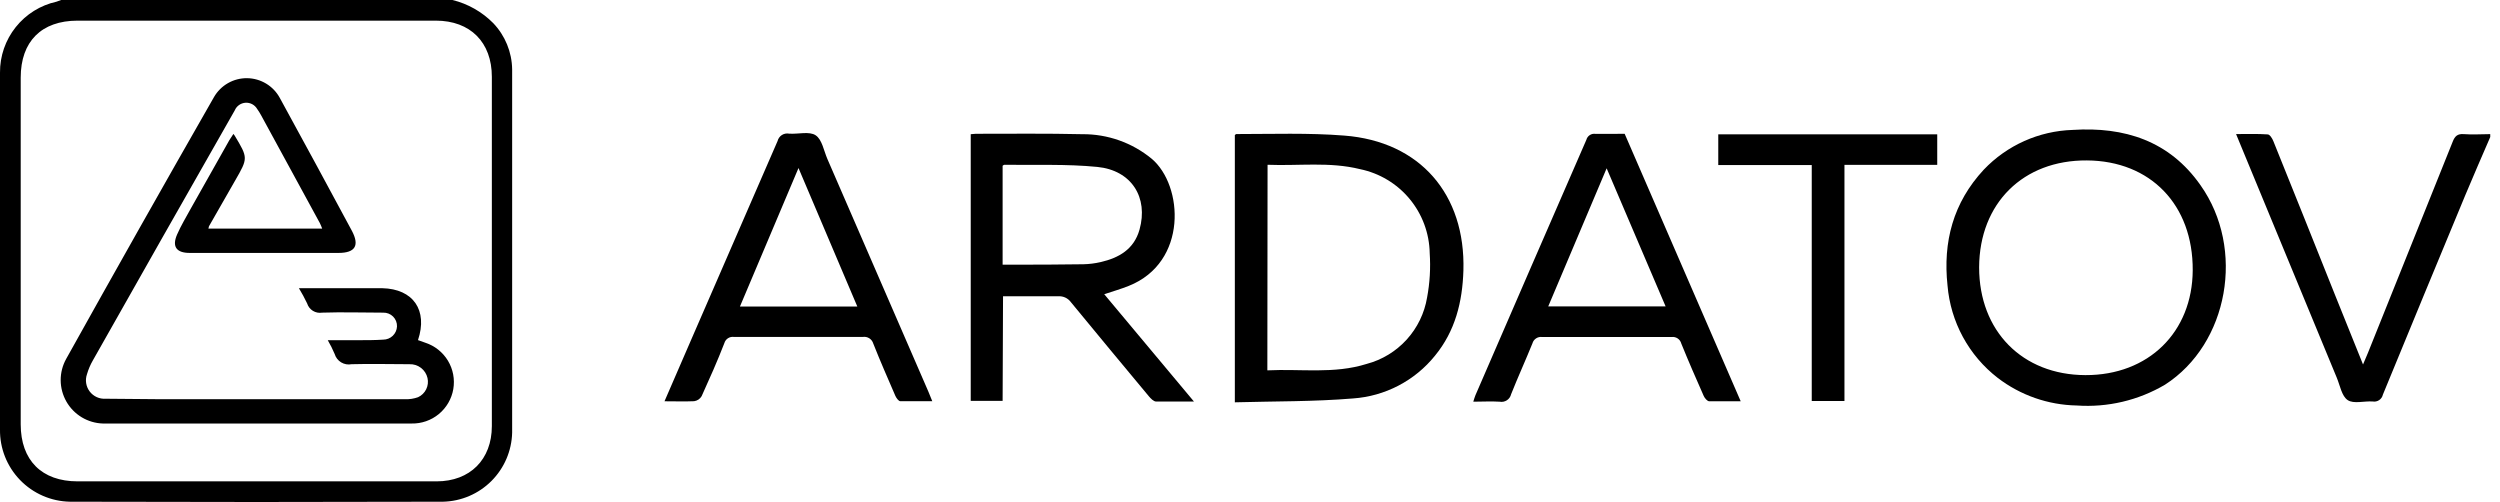
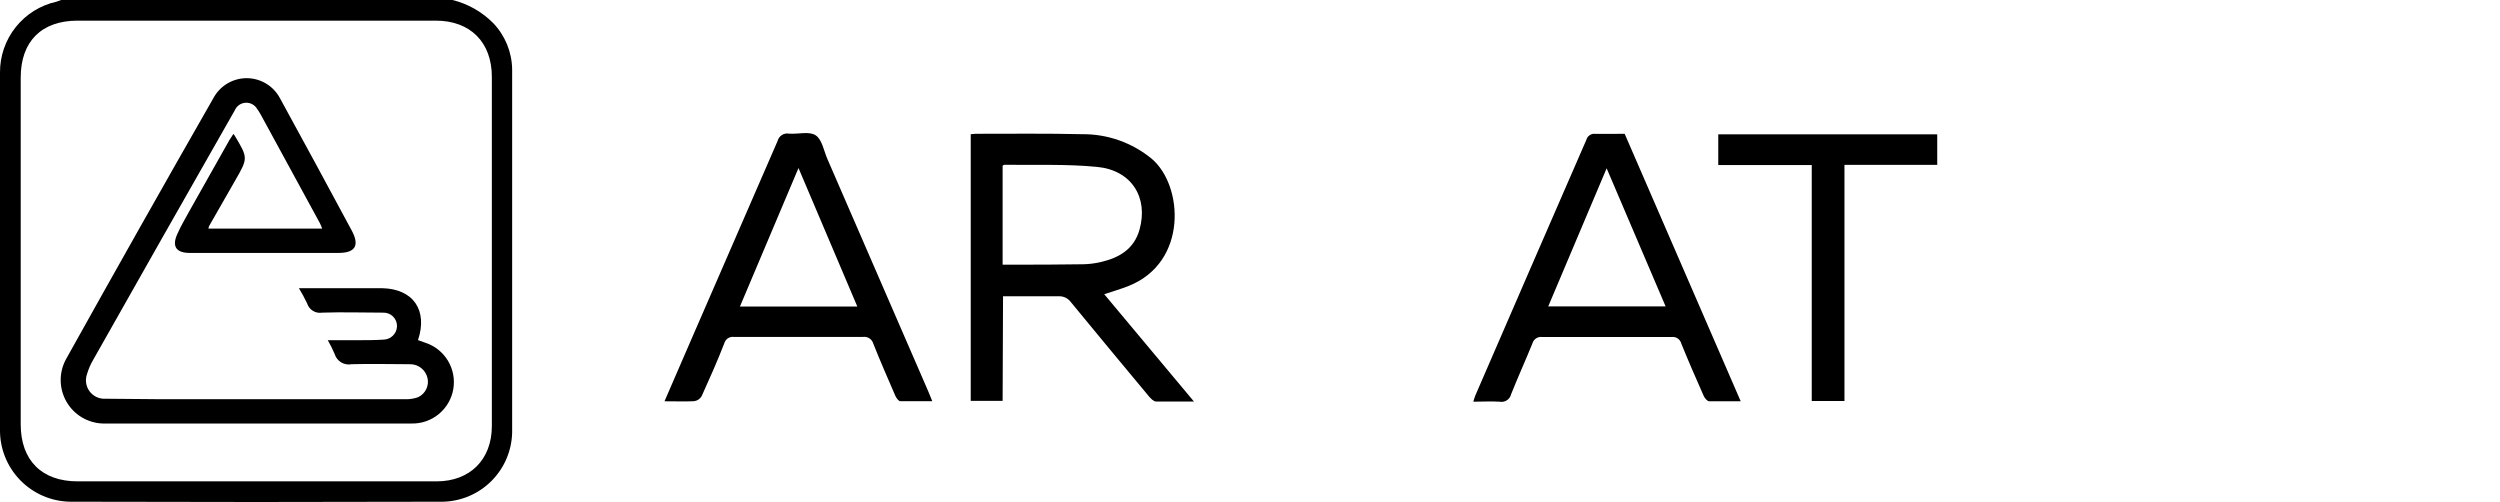
<svg xmlns="http://www.w3.org/2000/svg" width="234" height="47" viewBox="0 0 234 47" fill="none">
  <path d="M42.354 0C43.8 0.357 45.119 1.106 46.166 2.165C47.282 3.332 47.915 4.879 47.937 6.494C47.937 17.835 47.937 29.171 47.937 40.5C47.894 42.2 47.2 43.819 45.997 45.022C44.794 46.224 43.175 46.919 41.475 46.961C29.845 46.996 18.201 46.996 6.545 46.961C4.779 46.927 3.099 46.195 1.872 44.924C0.645 43.654 -0.028 41.949 -0 40.183C-0 29.931 -0 19.679 -0 9.427V6.797C-0.012 5.251 0.509 3.747 1.473 2.538C2.437 1.329 3.788 0.488 5.298 0.155C5.441 0.112 5.581 0.06 5.718 0L42.354 0ZM23.945 45.055H40.868C43.995 45.055 46.037 43.007 46.037 39.886V7.191C46.037 3.961 44.027 1.932 40.79 1.932H7.256C3.876 1.938 1.938 3.877 1.938 7.269V39.718C1.938 43.084 3.909 45.055 7.262 45.055H23.945Z" fill="black" />
-   <path d="M233.087 12.826C232.306 14.641 231.511 16.444 230.755 18.26C228.17 24.48 225.599 30.704 223.04 36.933C222.995 37.143 222.87 37.328 222.692 37.449C222.514 37.569 222.296 37.616 222.084 37.579C221.289 37.521 220.307 37.825 219.745 37.45C219.183 37.075 219.028 36.087 218.724 35.357L209.562 13.194C209.484 13.007 209.413 12.819 209.297 12.548C210.337 12.548 211.3 12.516 212.256 12.58C212.45 12.58 212.689 12.955 212.792 13.226C214.726 18.021 216.65 22.817 218.562 27.616C219.402 29.716 220.249 31.809 221.179 34.116C221.379 33.644 221.515 33.341 221.638 33.031C224.287 26.448 226.93 19.864 229.566 13.278C229.773 12.742 230.018 12.509 230.613 12.554C231.433 12.619 232.26 12.554 233.087 12.554V12.826Z" fill="black" />
  <path d="M93.845 37.521H90.86V12.561C91.034 12.561 91.183 12.522 91.331 12.522C94.653 12.522 97.98 12.483 101.301 12.561C103.671 12.54 105.972 13.355 107.801 14.861C110.761 17.362 111.207 24.553 105.643 26.763C104.933 27.047 104.196 27.261 103.356 27.538L111.756 37.586C110.464 37.586 109.346 37.586 108.221 37.586C107.982 37.586 107.705 37.301 107.524 37.082C105.081 34.153 102.65 31.217 100.229 28.275C100.095 28.092 99.916 27.947 99.711 27.852C99.505 27.757 99.279 27.716 99.053 27.732C97.353 27.732 95.66 27.732 93.884 27.732L93.845 37.521ZM93.845 24.773C94.123 24.773 94.329 24.773 94.536 24.773C96.824 24.773 99.117 24.773 101.405 24.734C101.944 24.722 102.481 24.655 103.007 24.534C104.732 24.14 106.141 23.332 106.658 21.497C107.504 18.492 105.921 15.94 102.71 15.624C99.828 15.339 96.895 15.469 94 15.423C93.961 15.423 93.916 15.469 93.845 15.514V24.773Z" fill="black" />
-   <path d="M194.384 37.954C191.705 37.904 189.113 36.999 186.986 35.37C185.646 34.333 184.537 33.029 183.728 31.541C182.92 30.052 182.429 28.412 182.288 26.724C181.849 22.647 182.812 18.971 185.68 15.882C187.857 13.595 190.847 12.258 194.003 12.16C198.849 11.85 203.049 13.175 205.963 17.329C210.188 23.293 208.586 32.191 202.641 36.009C200.149 37.477 197.27 38.155 194.384 37.954V37.954ZM185.247 25.031C185.247 30.976 189.279 35.092 195.192 35.111C201.104 35.13 205.207 31.086 205.239 25.296C205.271 19.177 201.298 15.055 195.334 15.016C189.37 14.977 185.28 19.016 185.247 25.006V25.031Z" fill="black" />
-   <path d="M115.581 37.657V12.645C115.633 12.606 115.672 12.548 115.71 12.548C119.083 12.548 122.469 12.425 125.822 12.69C132.93 13.239 137.181 18.202 136.975 25.322C136.884 28.256 136.212 30.982 134.313 33.295C133.378 34.454 132.215 35.407 130.895 36.095C129.575 36.783 128.128 37.192 126.643 37.295C122.979 37.599 119.296 37.553 115.581 37.657ZM118.624 34.665C121.752 34.51 124.872 35.021 127.916 34.064C129.358 33.682 130.659 32.891 131.663 31.788C132.667 30.684 133.331 29.314 133.576 27.842C133.832 26.477 133.914 25.086 133.821 23.7C133.79 21.841 133.126 20.048 131.938 18.617C130.751 17.187 129.111 16.203 127.289 15.83C124.446 15.126 121.558 15.54 118.644 15.423L118.624 34.665Z" fill="black" />
  <path d="M152.068 12.522L162.93 37.56C161.877 37.56 160.933 37.56 159.99 37.56C159.796 37.56 159.551 37.256 159.46 37.043C158.743 35.421 158.039 33.812 157.367 32.152C157.316 31.959 157.197 31.79 157.032 31.679C156.867 31.567 156.666 31.519 156.469 31.544C152.432 31.544 148.392 31.544 144.347 31.544C144.149 31.517 143.947 31.561 143.78 31.671C143.612 31.78 143.49 31.946 143.436 32.139C142.79 33.735 142.073 35.305 141.439 36.901C141.385 37.135 141.242 37.338 141.041 37.468C140.84 37.598 140.596 37.645 140.36 37.599C139.566 37.547 138.771 37.599 137.899 37.599C137.976 37.366 138.021 37.179 138.099 36.998C141.545 29.037 145.006 21.068 148.482 13.091C148.53 12.909 148.642 12.752 148.798 12.648C148.954 12.544 149.143 12.502 149.329 12.529C150.227 12.548 151.131 12.522 152.068 12.522ZM150.382 15.753C148.515 20.179 146.725 24.405 144.916 28.676H155.9L150.382 15.753Z" fill="black" />
  <path d="M62.197 37.56L64.698 31.79C67.398 25.591 70.093 19.395 72.781 13.201C72.838 12.969 72.982 12.768 73.182 12.639C73.383 12.511 73.626 12.464 73.86 12.509C74.706 12.574 75.747 12.264 76.347 12.664C76.948 13.065 77.11 14.112 77.446 14.887C80.599 22.145 83.75 29.404 86.899 36.662C87.009 36.92 87.106 37.179 87.261 37.553C86.195 37.553 85.232 37.553 84.269 37.553C84.108 37.553 83.894 37.25 83.804 37.05C83.1 35.421 82.395 33.819 81.736 32.152C81.675 31.948 81.541 31.773 81.361 31.66C81.18 31.547 80.965 31.504 80.754 31.538C76.74 31.538 72.725 31.538 68.71 31.538C68.513 31.507 68.312 31.549 68.144 31.656C67.976 31.763 67.854 31.928 67.799 32.12C67.153 33.793 66.416 35.441 65.673 37.082C65.599 37.209 65.498 37.317 65.376 37.399C65.254 37.48 65.115 37.533 64.969 37.553C64.097 37.592 63.224 37.56 62.197 37.56ZM74.739 15.727L69.259 28.689H80.244L74.739 15.727Z" fill="black" />
  <path d="M172.641 37.534H169.579V15.449H160.83V12.574H181.325V15.43H172.641V37.534Z" fill="black" />
  <path d="M21.846 12.535C21.892 12.585 21.933 12.639 21.969 12.697C23.222 14.79 23.222 14.79 22.014 16.89L19.559 21.18C19.535 21.25 19.518 21.321 19.507 21.394H30.155C30.091 21.218 30.018 21.045 29.936 20.877C28.109 17.508 26.276 14.144 24.437 10.784C24.326 10.581 24.203 10.384 24.069 10.196C23.958 10.008 23.797 9.853 23.604 9.751C23.411 9.649 23.193 9.603 22.975 9.617C22.757 9.632 22.547 9.707 22.369 9.835C22.192 9.962 22.053 10.136 21.969 10.338L15.275 22.104C13.078 25.981 10.883 29.858 8.691 33.735C8.456 34.142 8.272 34.576 8.141 35.027C8.047 35.297 8.02 35.585 8.065 35.868C8.109 36.15 8.223 36.417 8.396 36.644C8.569 36.871 8.795 37.052 9.055 37.17C9.316 37.289 9.601 37.34 9.886 37.321C11.585 37.321 13.285 37.366 14.984 37.366C22.634 37.366 30.285 37.366 37.935 37.366C38.342 37.38 38.747 37.316 39.13 37.179C39.461 37.026 39.73 36.765 39.891 36.438C40.052 36.111 40.096 35.738 40.015 35.383C39.928 35.002 39.71 34.665 39.4 34.429C39.089 34.193 38.706 34.073 38.316 34.09C36.513 34.09 34.704 34.038 32.908 34.09C32.572 34.156 32.224 34.094 31.932 33.918C31.639 33.741 31.423 33.462 31.325 33.134C31.137 32.69 30.921 32.258 30.679 31.842C31.725 31.842 32.617 31.842 33.547 31.842C34.323 31.842 35.092 31.842 35.867 31.79C36.2 31.79 36.52 31.662 36.761 31.432C37.002 31.202 37.144 30.888 37.159 30.556C37.165 30.385 37.135 30.214 37.072 30.055C37.009 29.896 36.914 29.751 36.793 29.63C36.672 29.509 36.527 29.414 36.368 29.351C36.209 29.288 36.038 29.258 35.867 29.264C33.961 29.264 32.055 29.199 30.149 29.264C29.85 29.313 29.543 29.253 29.285 29.093C29.028 28.934 28.836 28.687 28.747 28.398C28.515 27.911 28.258 27.436 27.978 26.976H29.916C31.855 26.976 33.832 26.976 35.783 26.976C38.678 27.041 40.061 29.037 39.124 31.835L39.815 32.081C40.698 32.37 41.448 32.968 41.928 33.764C42.407 34.56 42.585 35.502 42.429 36.418C42.272 37.334 41.791 38.163 41.075 38.755C40.358 39.346 39.452 39.661 38.523 39.641C28.895 39.641 19.264 39.641 9.627 39.641C8.93 39.619 8.249 39.419 7.651 39.059C7.053 38.699 6.558 38.191 6.213 37.585C5.868 36.978 5.684 36.293 5.68 35.595C5.676 34.897 5.852 34.21 6.19 33.599C10.765 25.389 15.378 17.217 20.03 9.085C20.343 8.541 20.796 8.091 21.341 7.78C21.886 7.469 22.505 7.31 23.132 7.318C23.759 7.326 24.373 7.501 24.91 7.825C25.448 8.149 25.889 8.611 26.188 9.162C28.45 13.293 30.694 17.431 32.921 21.575C33.677 22.977 33.257 23.674 31.68 23.674H17.756C16.515 23.674 16.082 23.087 16.573 21.956C16.942 21.109 17.426 20.315 17.866 19.507C19.059 17.375 20.259 15.247 21.465 13.123C21.594 12.923 21.717 12.742 21.846 12.535Z" fill="black" />
</svg>